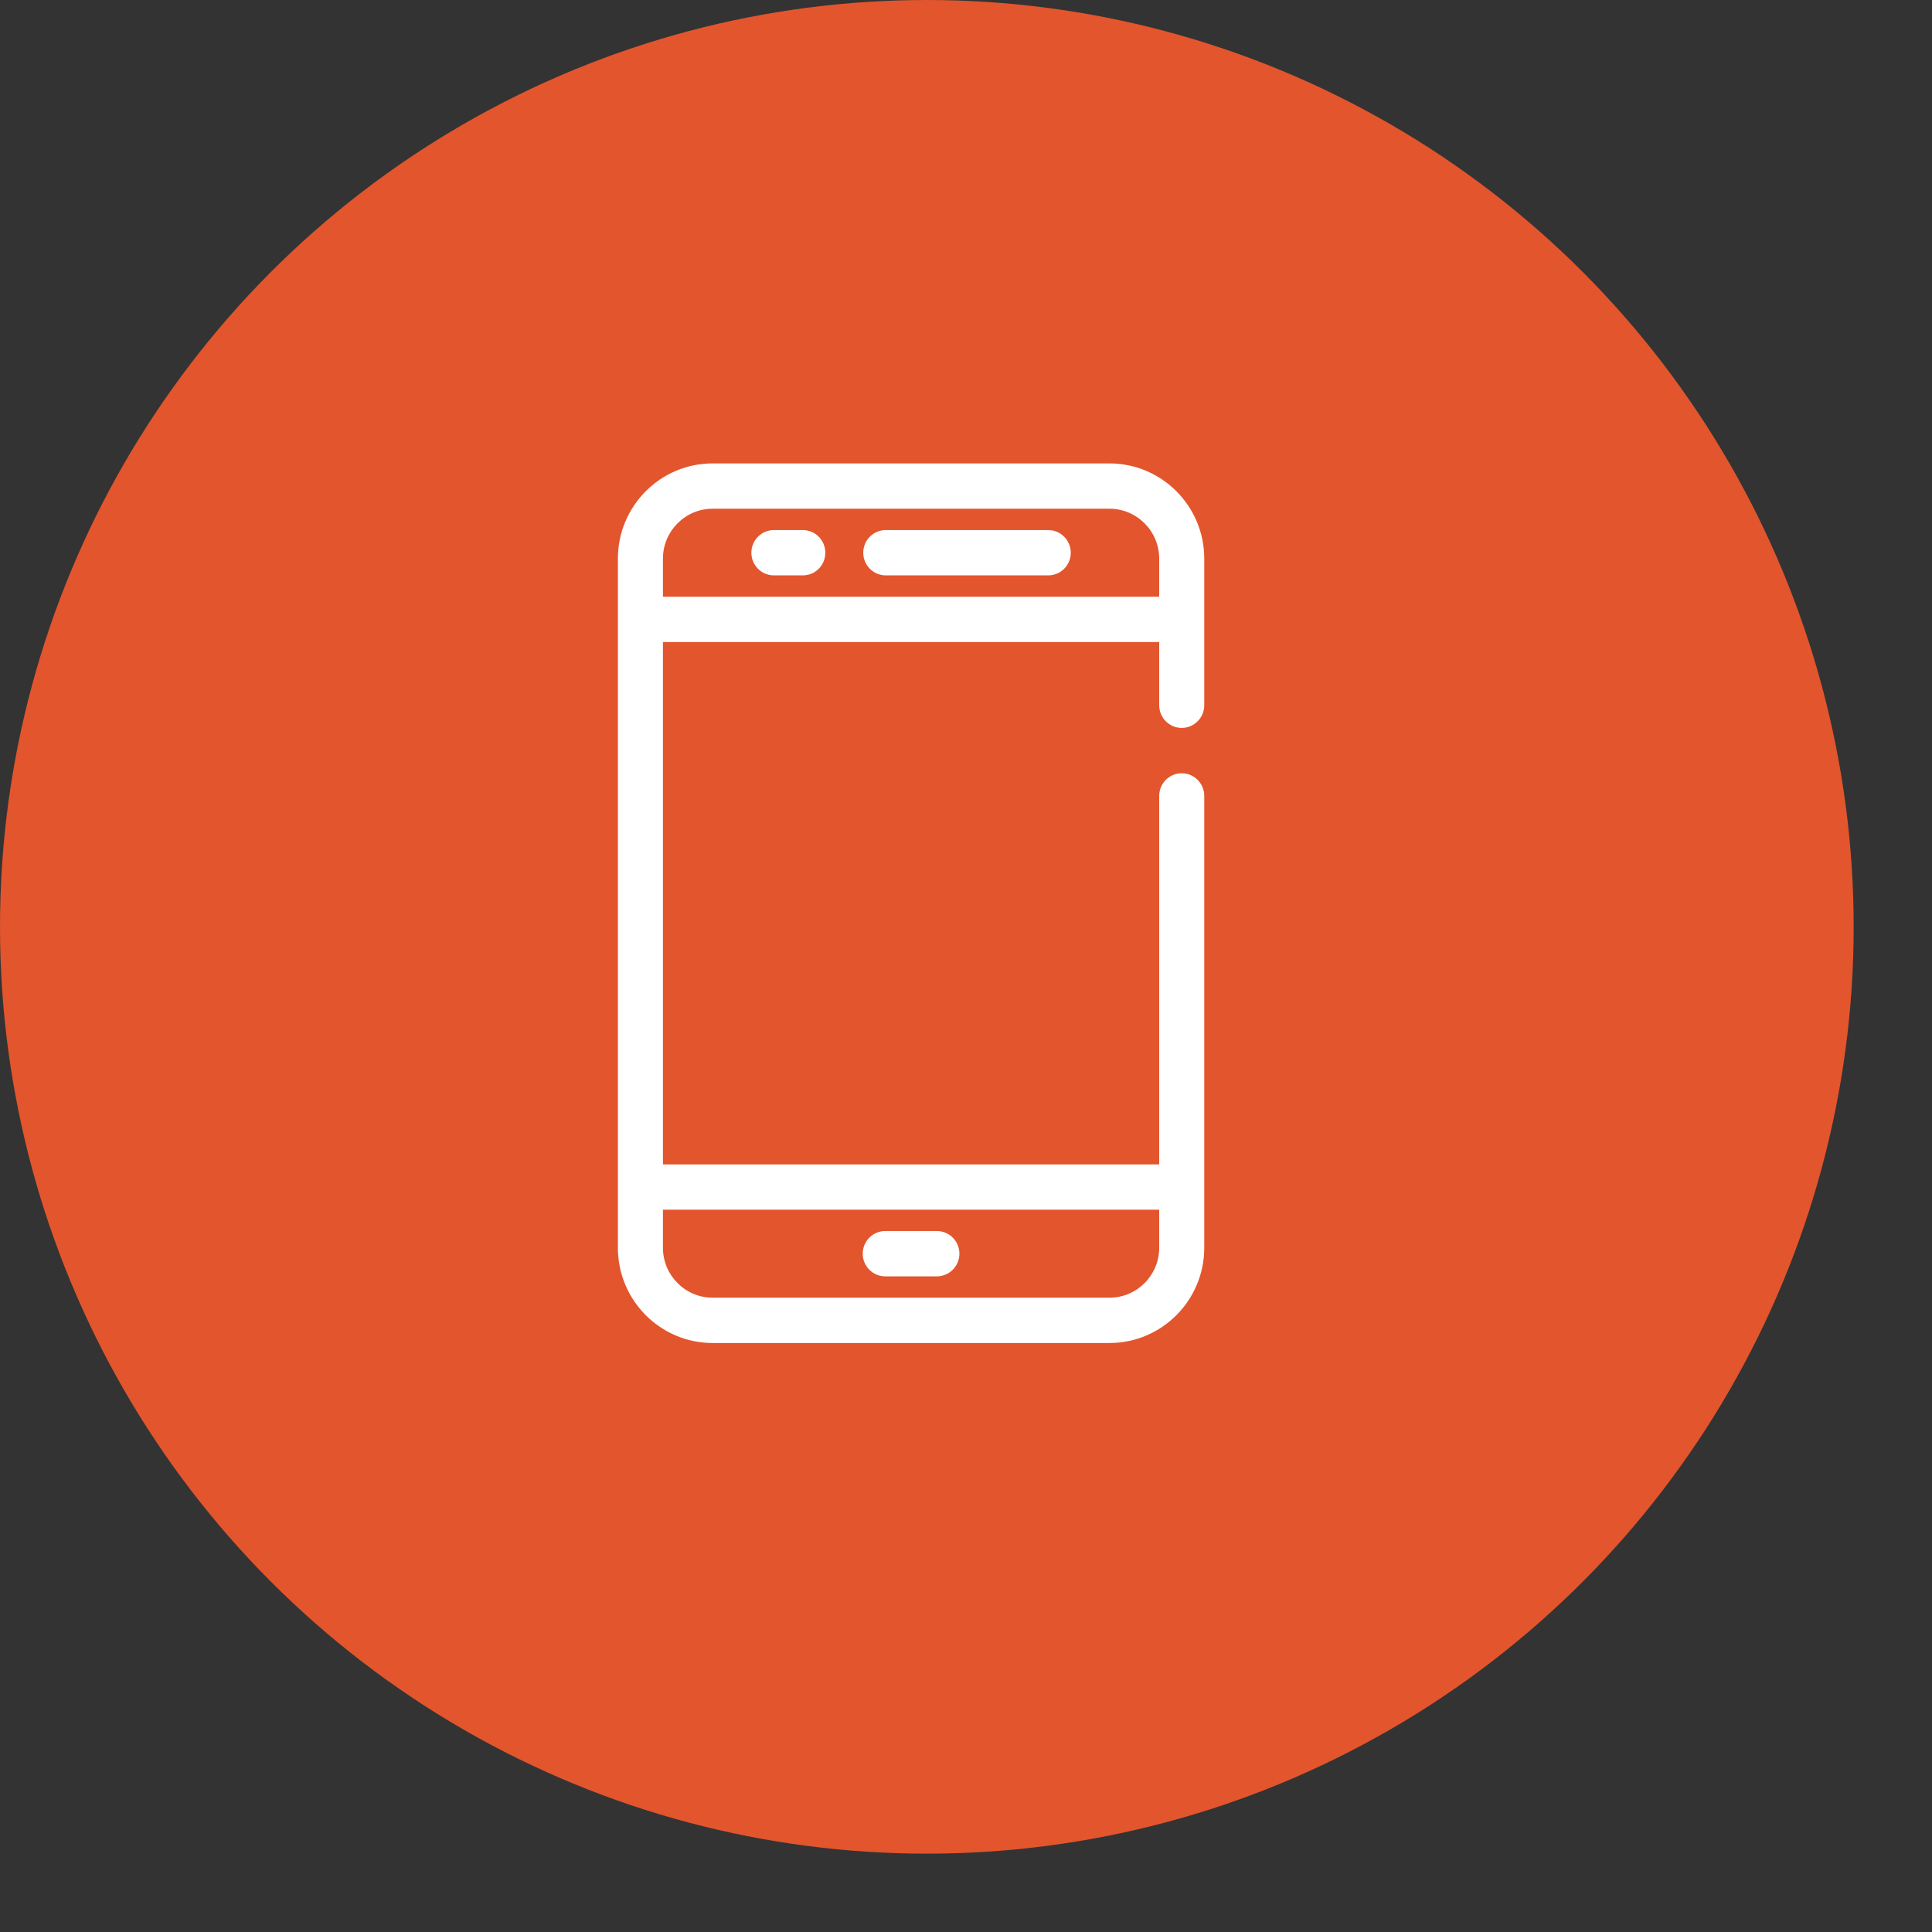
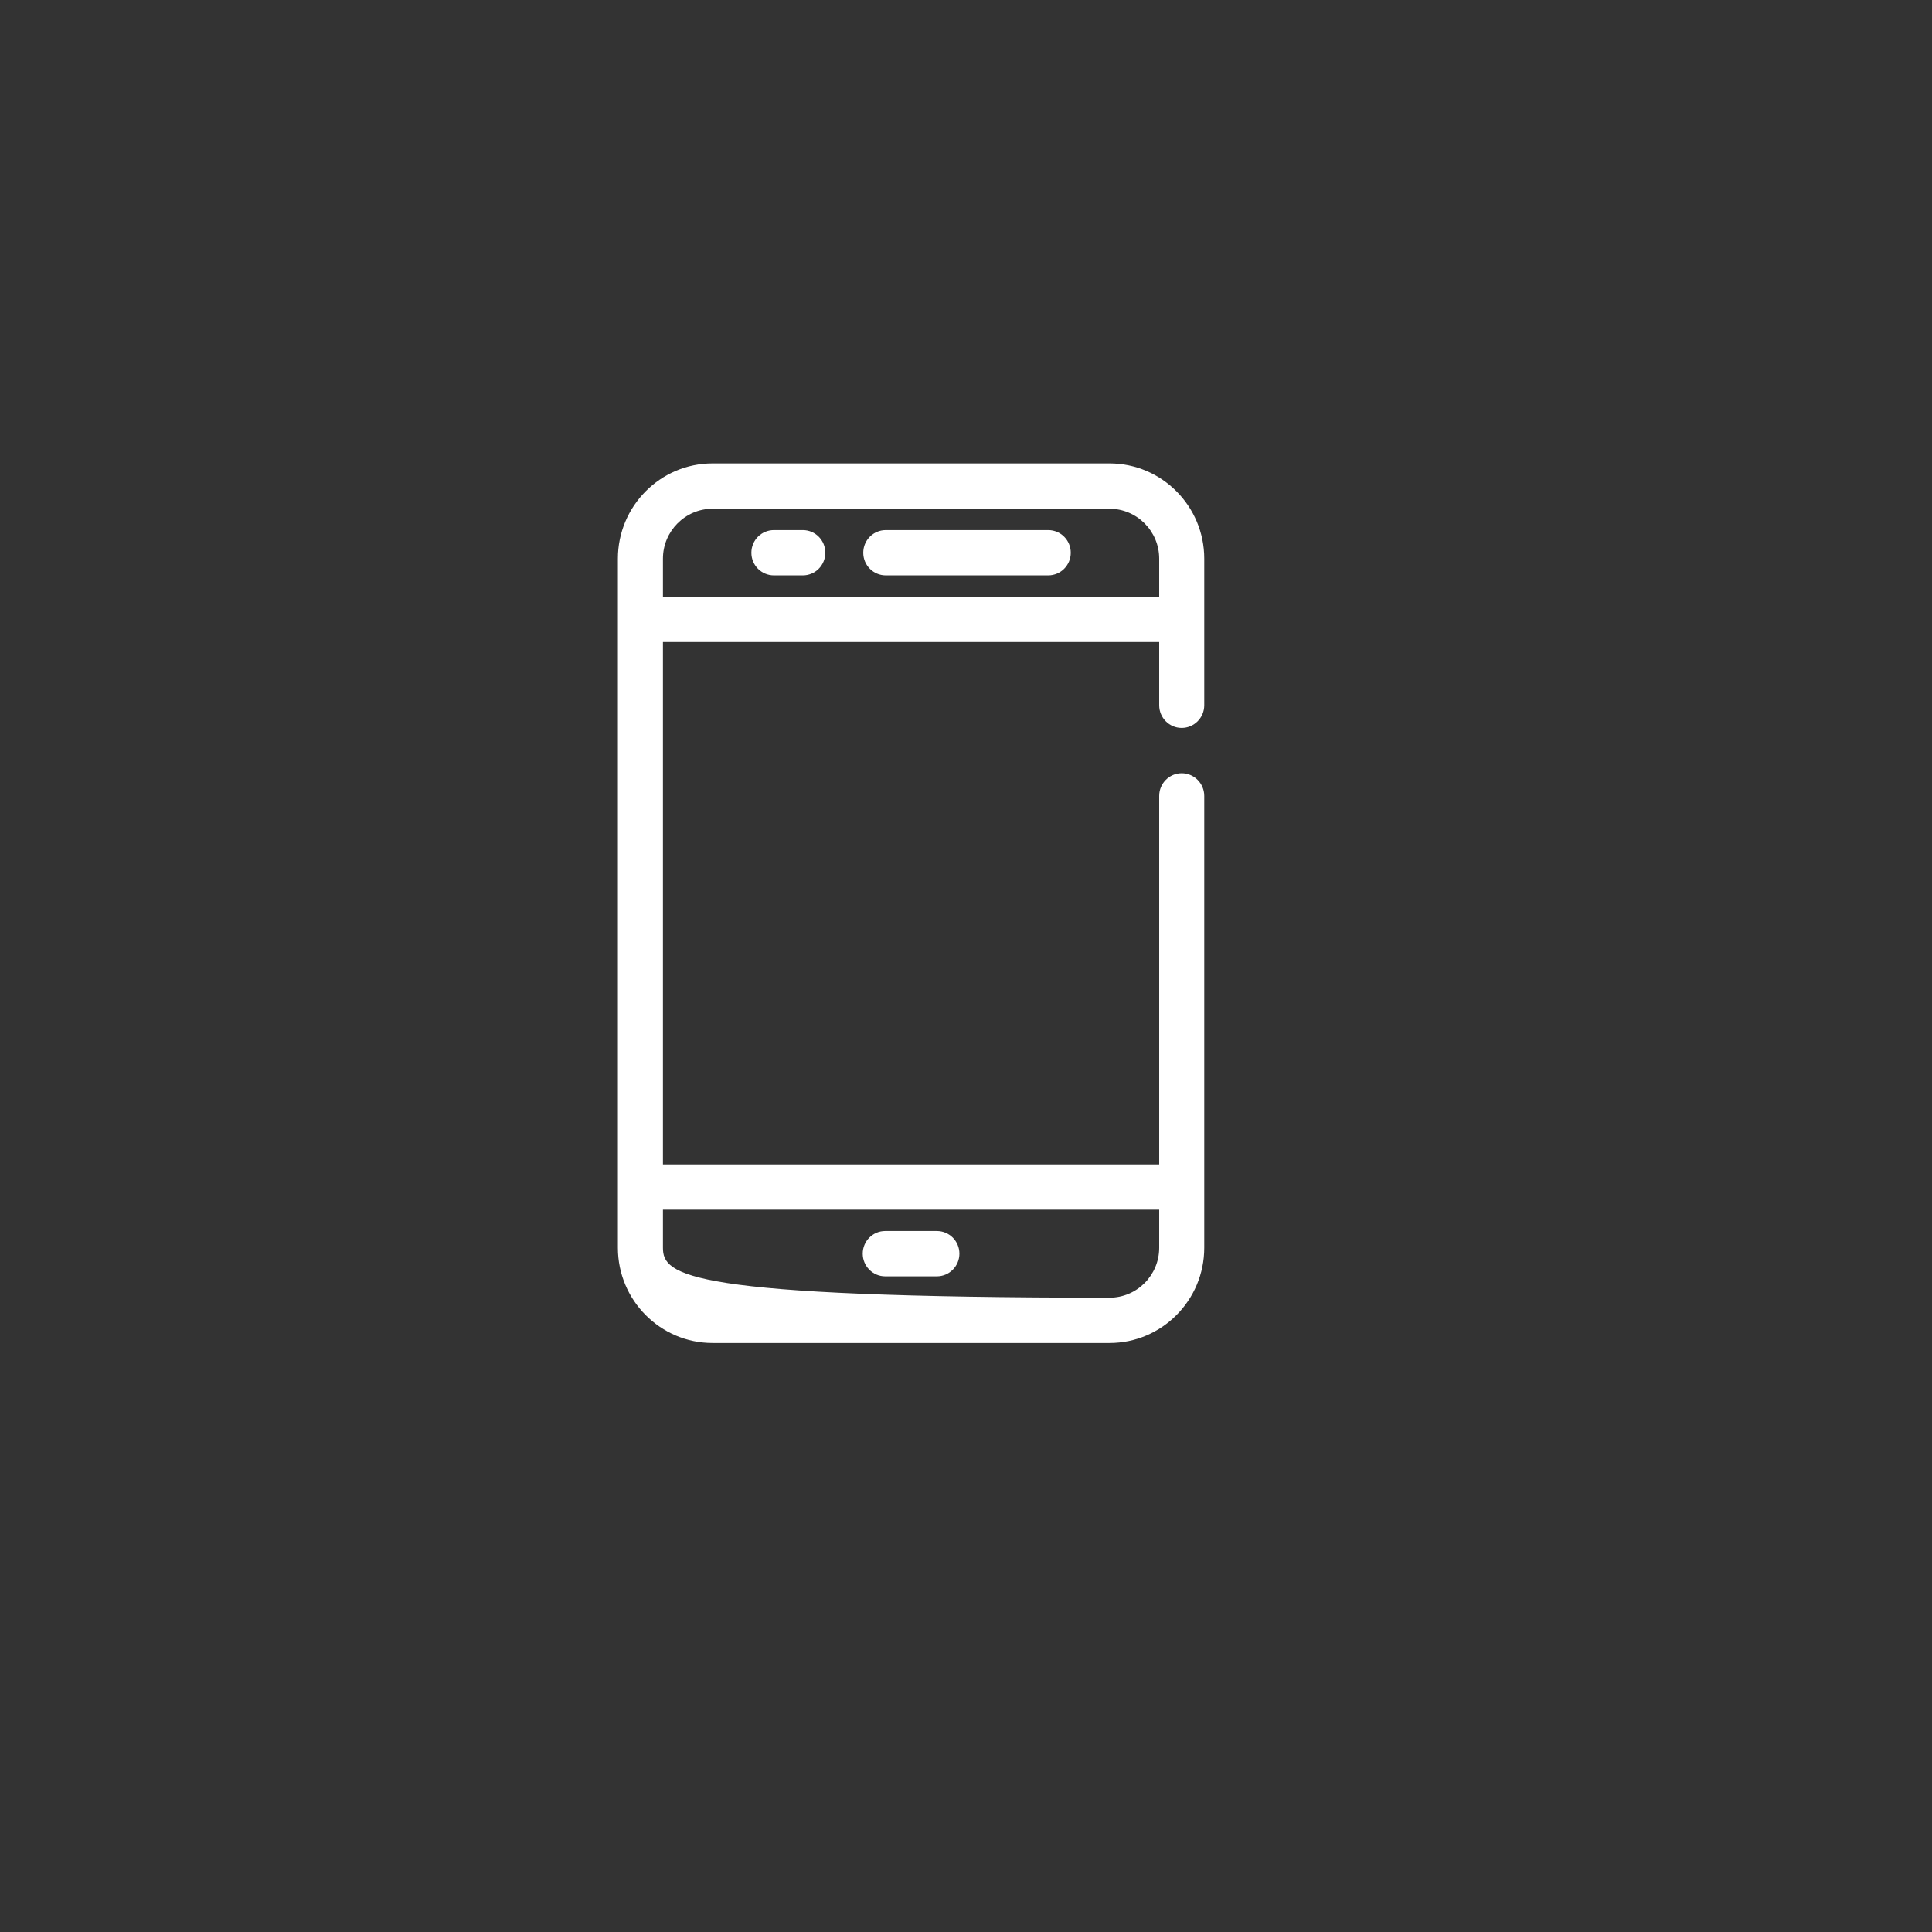
<svg xmlns="http://www.w3.org/2000/svg" width="22" height="22" viewBox="0 0 22 22" fill="none">
  <rect x="0" y="0" width="22" height="22" fill="#333333" stroke="none" />
-   <circle cx="10.554" cy="10.554" r="10.554" fill="#E3552D" />
-   <path d="M12.634 5.277H8.114C7.52 5.277 7.036 5.763 7.036 6.361V14.209C7.036 14.807 7.52 15.293 8.114 15.293H12.634C13.229 15.293 13.713 14.807 13.713 14.209V9.063C13.713 8.921 13.598 8.805 13.456 8.805C13.315 8.805 13.2 8.921 13.2 9.063V13.259H7.549V7.311H13.2V8.031C13.2 8.173 13.315 8.289 13.456 8.289C13.598 8.289 13.713 8.173 13.713 8.031V6.361C13.713 5.763 13.229 5.277 12.634 5.277ZM13.2 13.775V14.209C13.2 14.522 12.946 14.777 12.634 14.777H8.114C7.803 14.777 7.549 14.522 7.549 14.209V13.775H13.2ZM7.549 6.795V6.361C7.549 6.048 7.803 5.793 8.114 5.793H12.634C12.946 5.793 13.2 6.048 13.2 6.361V6.795H7.549ZM9.398 6.294C9.398 6.437 9.283 6.552 9.142 6.552H8.813C8.671 6.552 8.556 6.437 8.556 6.294C8.556 6.151 8.671 6.036 8.813 6.036H9.142C9.283 6.036 9.398 6.151 9.398 6.294ZM12.193 6.294C12.193 6.437 12.078 6.552 11.936 6.552H10.087C9.945 6.552 9.83 6.437 9.83 6.294C9.83 6.151 9.945 6.036 10.087 6.036H11.936C12.078 6.036 12.193 6.151 12.193 6.294ZM9.824 14.276C9.824 14.133 9.939 14.018 10.08 14.018H10.668C10.81 14.018 10.925 14.133 10.925 14.276C10.925 14.418 10.81 14.534 10.668 14.534H10.08C9.939 14.534 9.824 14.418 9.824 14.276Z" fill="white" />
+   <path d="M12.634 5.277H8.114C7.52 5.277 7.036 5.763 7.036 6.361V14.209C7.036 14.807 7.52 15.293 8.114 15.293H12.634C13.229 15.293 13.713 14.807 13.713 14.209V9.063C13.713 8.921 13.598 8.805 13.456 8.805C13.315 8.805 13.2 8.921 13.2 9.063V13.259H7.549V7.311H13.2V8.031C13.2 8.173 13.315 8.289 13.456 8.289C13.598 8.289 13.713 8.173 13.713 8.031V6.361C13.713 5.763 13.229 5.277 12.634 5.277ZM13.2 13.775V14.209C13.2 14.522 12.946 14.777 12.634 14.777C7.803 14.777 7.549 14.522 7.549 14.209V13.775H13.2ZM7.549 6.795V6.361C7.549 6.048 7.803 5.793 8.114 5.793H12.634C12.946 5.793 13.2 6.048 13.2 6.361V6.795H7.549ZM9.398 6.294C9.398 6.437 9.283 6.552 9.142 6.552H8.813C8.671 6.552 8.556 6.437 8.556 6.294C8.556 6.151 8.671 6.036 8.813 6.036H9.142C9.283 6.036 9.398 6.151 9.398 6.294ZM12.193 6.294C12.193 6.437 12.078 6.552 11.936 6.552H10.087C9.945 6.552 9.83 6.437 9.83 6.294C9.83 6.151 9.945 6.036 10.087 6.036H11.936C12.078 6.036 12.193 6.151 12.193 6.294ZM9.824 14.276C9.824 14.133 9.939 14.018 10.08 14.018H10.668C10.81 14.018 10.925 14.133 10.925 14.276C10.925 14.418 10.81 14.534 10.668 14.534H10.08C9.939 14.534 9.824 14.418 9.824 14.276Z" fill="white" />
</svg>